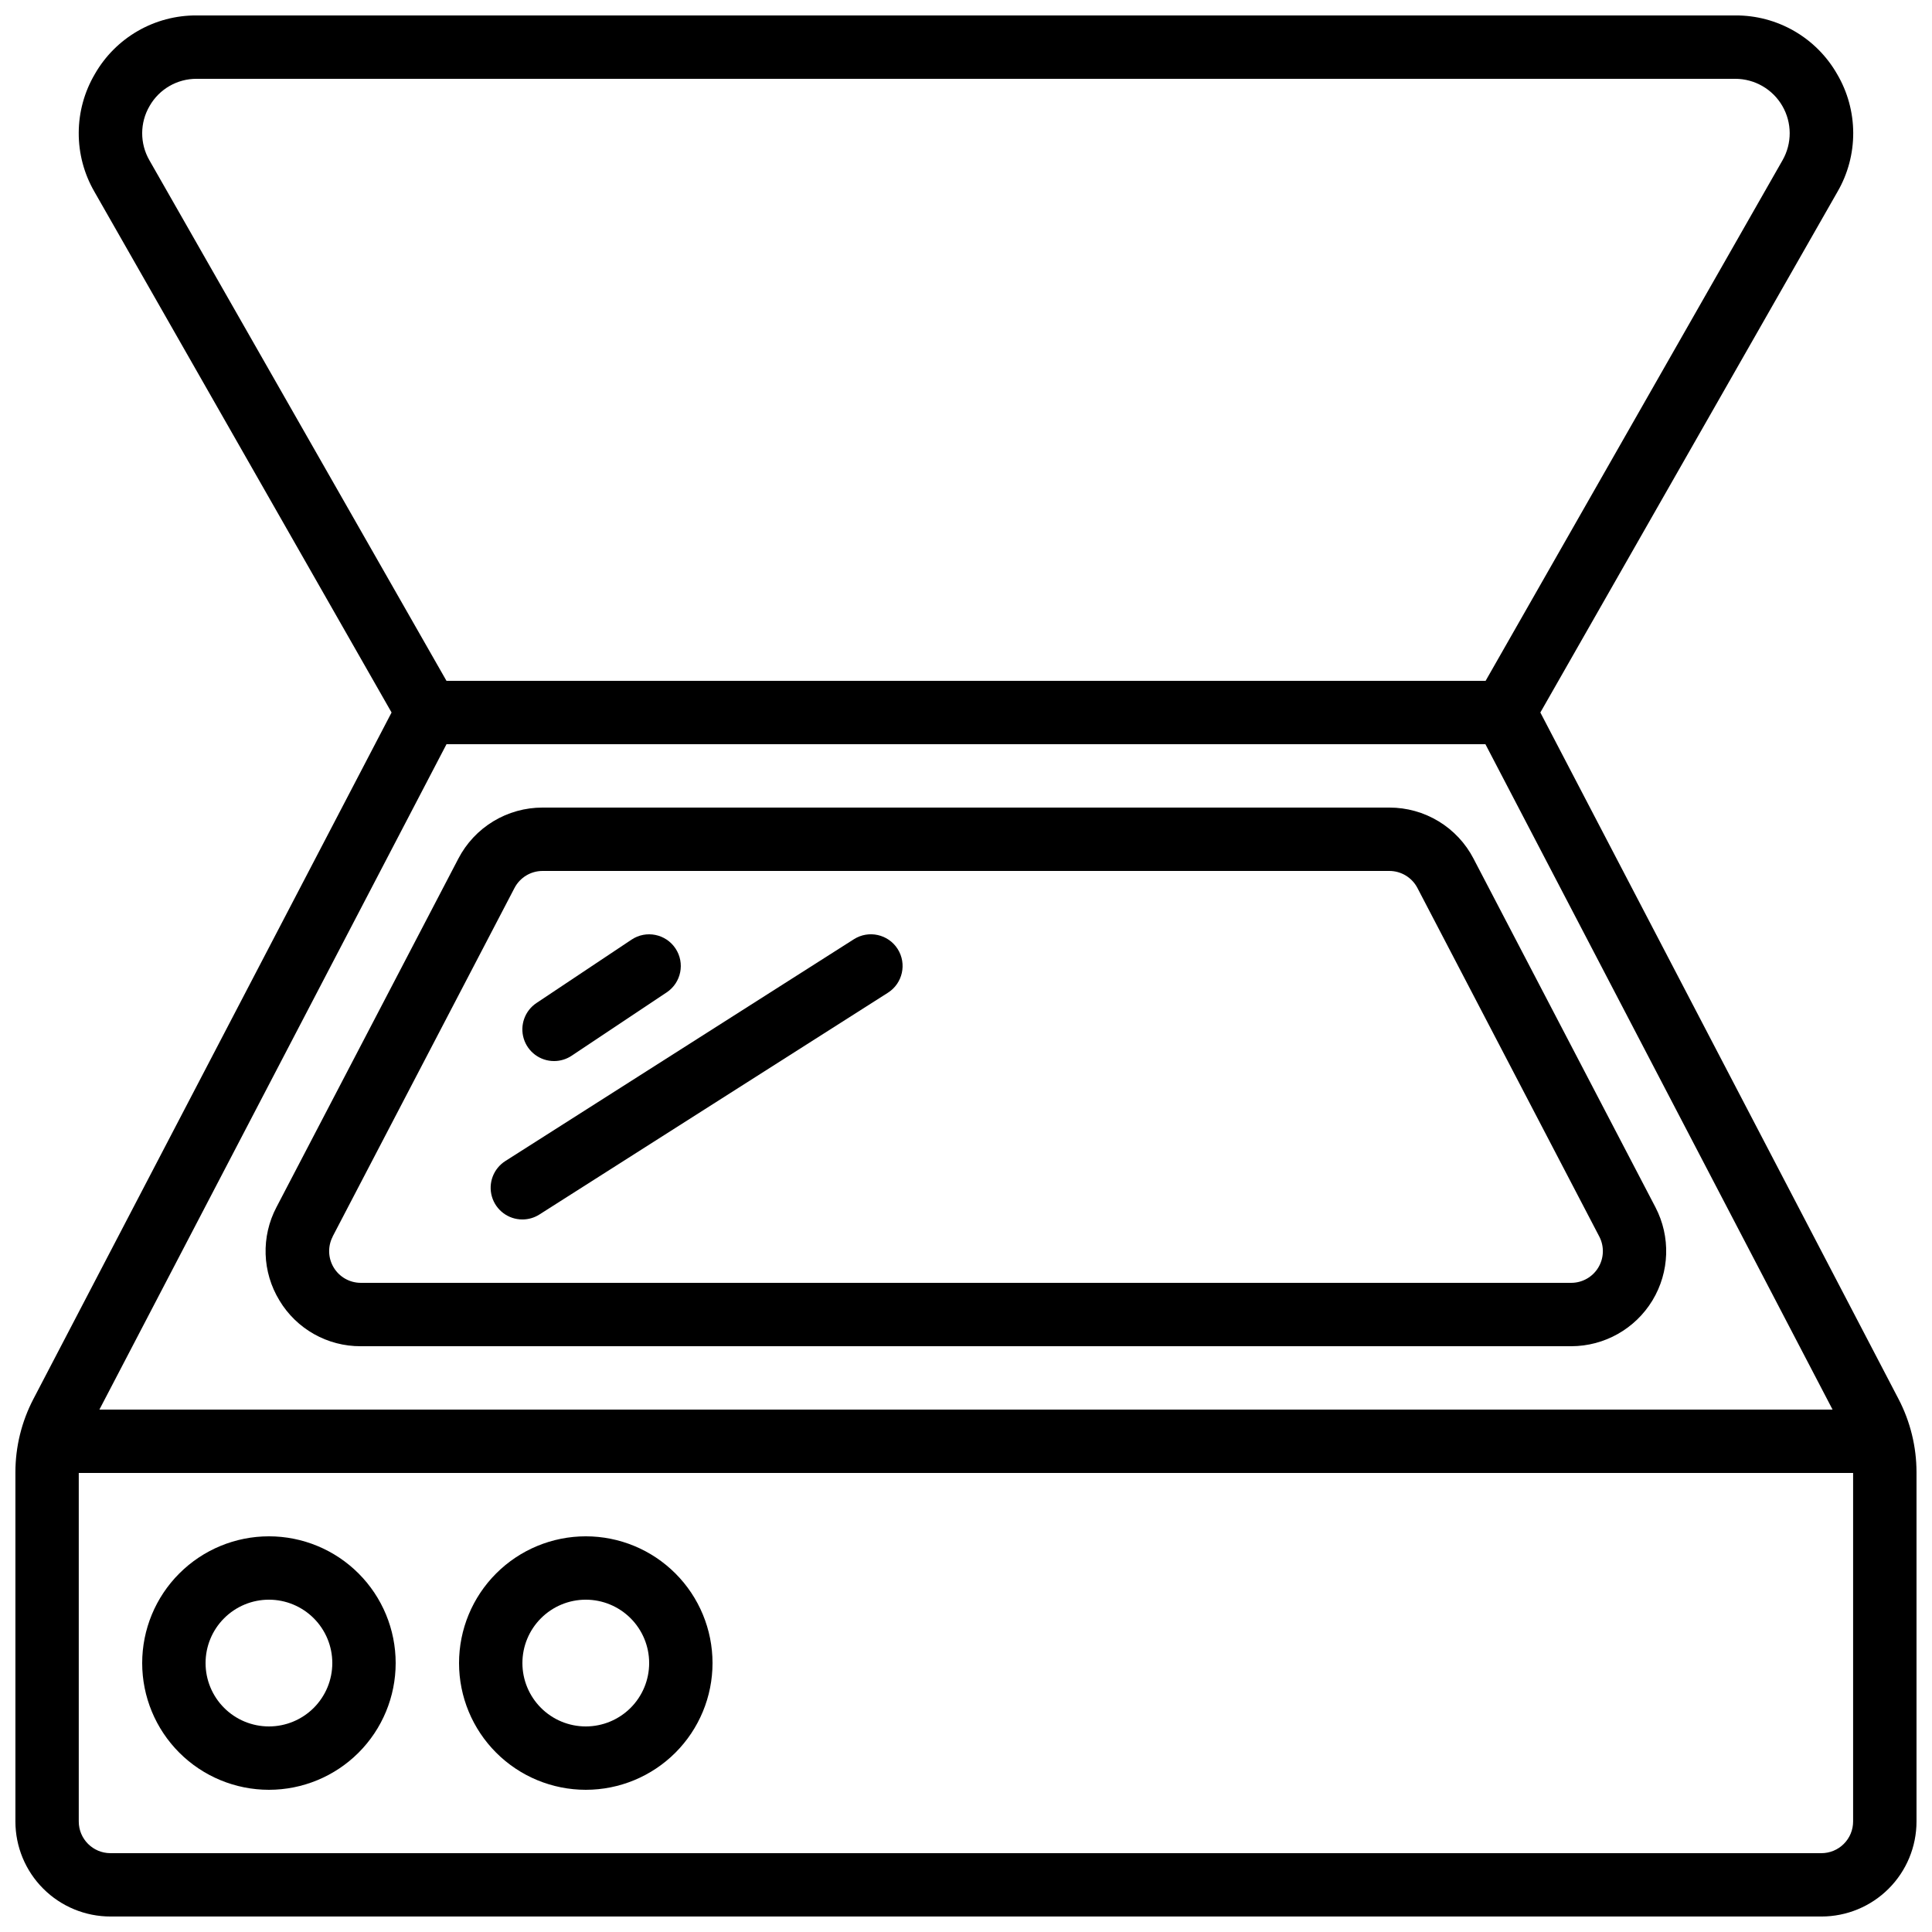
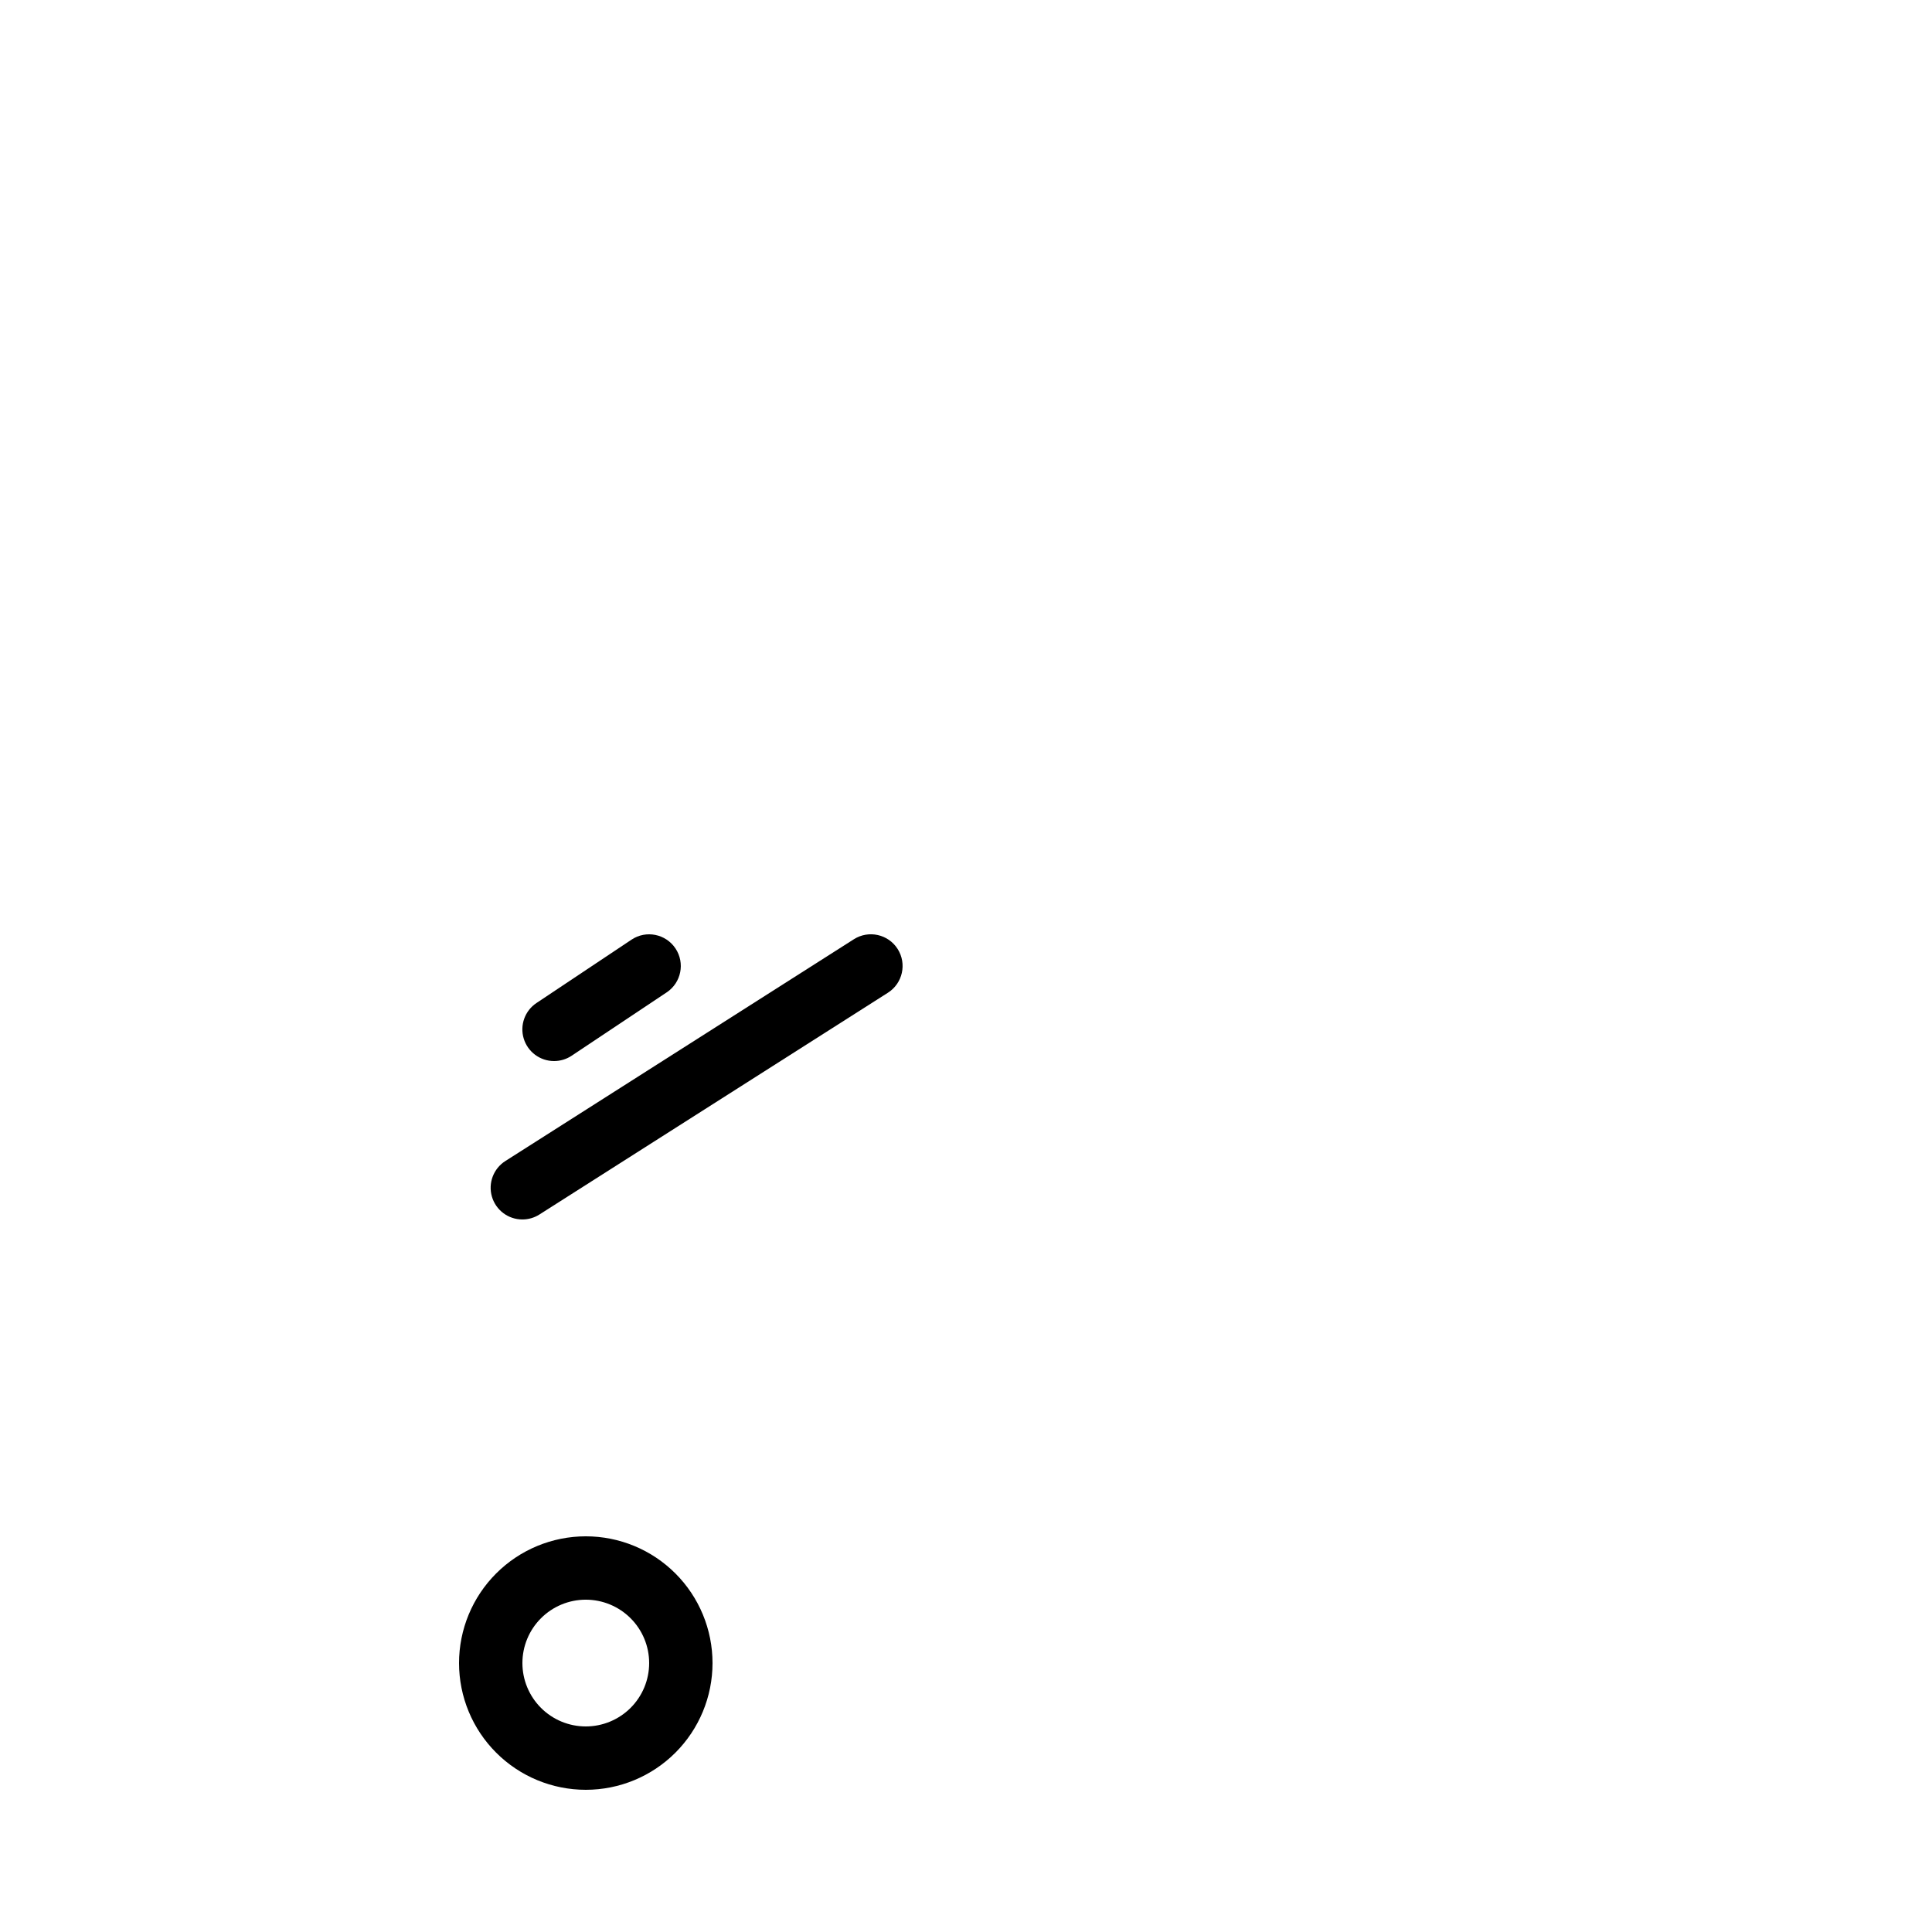
<svg xmlns="http://www.w3.org/2000/svg" width="800px" height="800px" version="1.1" viewBox="144 144 512 512">
  <defs>
    <clipPath id="a">
      <path d="m148.09 148.09h503.81v503.81h-503.81z" />
    </clipPath>
  </defs>
-   <path d="m215.27 551.14c-8.91 0-17.453 3.539-23.75 9.84-6.301 6.297-9.84 14.84-9.84 23.75 0 8.906 3.539 17.449 9.84 23.746 6.297 6.301 14.84 9.84 23.75 9.84 8.906 0 17.449-3.539 23.75-9.84 6.297-6.297 9.836-14.84 9.836-23.746 0-8.91-3.539-17.453-9.836-23.75-6.301-6.301-14.844-9.84-23.75-9.84zm0 50.383c-4.457 0-8.727-1.77-11.875-4.918-3.152-3.152-4.918-7.422-4.918-11.875 0-4.457 1.766-8.727 4.918-11.875 3.148-3.152 7.418-4.922 11.875-4.922 4.453 0 8.723 1.77 11.875 4.922 3.148 3.148 4.918 7.418 4.918 11.875 0 4.453-1.77 8.723-4.918 11.875-3.152 3.148-7.422 4.918-11.875 4.918z" />
-   <path d="m299.24 551.14c-8.91 0-17.453 3.539-23.75 9.84-6.301 6.297-9.84 14.84-9.84 23.75 0 8.906 3.539 17.449 9.84 23.746 6.297 6.301 14.84 9.84 23.75 9.84 8.906 0 17.449-3.539 23.75-9.84 6.297-6.297 9.836-14.84 9.836-23.746 0-8.91-3.539-17.453-9.836-23.75-6.301-6.301-14.844-9.84-23.75-9.84zm0 50.383c-4.457 0-8.727-1.77-11.875-4.918-3.152-3.152-4.922-7.422-4.922-11.875 0-4.457 1.77-8.727 4.922-11.875 3.148-3.152 7.418-4.922 11.875-4.922 4.453 0 8.723 1.77 11.875 4.922 3.148 3.148 4.918 7.418 4.918 11.875 0 4.453-1.77 8.723-4.918 11.875-3.152 3.148-7.422 4.918-11.875 4.918z" />
+   <path d="m299.24 551.14c-8.91 0-17.453 3.539-23.75 9.84-6.301 6.297-9.84 14.84-9.84 23.75 0 8.906 3.539 17.449 9.84 23.746 6.297 6.301 14.84 9.84 23.75 9.84 8.906 0 17.449-3.539 23.75-9.84 6.297-6.297 9.836-14.84 9.836-23.746 0-8.91-3.539-17.453-9.836-23.75-6.301-6.301-14.844-9.84-23.75-9.84zm0 50.383c-4.457 0-8.727-1.77-11.875-4.918-3.152-3.152-4.922-7.422-4.922-11.875 0-4.457 1.77-8.727 4.922-11.875 3.148-3.152 7.418-4.922 11.875-4.922 4.453 0 8.723 1.77 11.875 4.922 3.148 3.148 4.918 7.418 4.918 11.875 0 4.453-1.77 8.723-4.918 11.875-3.152 3.148-7.422 4.918-11.875 4.918" />
  <g clip-path="url(#a)">
-     <path d="m552.21 332.82 78.754-138.02c2.746-4.742 4.18-10.125 4.16-15.605-0.023-5.477-1.496-10.852-4.277-15.57-2.715-4.746-6.641-8.688-11.379-11.414-4.738-2.731-10.113-4.152-15.582-4.121h-407.79c-5.465-0.031-10.84 1.391-15.574 4.117-4.738 2.731-8.664 6.664-11.379 11.41-2.781 4.719-4.258 10.094-4.277 15.574-0.023 5.481 1.41 10.867 4.152 15.609l78.754 138.02-94.918 181.93c-3.129 5.996-4.766 12.66-4.769 19.422v92.531c0 6.684 2.652 13.09 7.379 17.812 4.723 4.727 11.129 7.379 17.812 7.379h453.43c6.684 0 13.09-2.652 17.812-7.379 4.727-4.723 7.379-11.129 7.379-17.812v-92.531c-0.004-6.758-1.637-13.418-4.762-19.414zm-289.88 8.398h275.32l91.996 176.33h-459.3zm-78.668-169.16c2.555-4.453 7.301-7.191 12.434-7.172h407.79c5.137 0.008 9.883 2.75 12.457 7.195 2.578 4.445 2.594 9.926 0.047 14.387l-78.688 137.96h-275.38l-78.727-137.95c-2.574-4.469-2.551-9.977 0.066-14.418zm443.04 463.05h-453.43c-4.637 0-8.398-3.758-8.398-8.398v-92.363h470.22v92.363c0 2.231-0.883 4.363-2.461 5.938-1.574 1.578-3.707 2.461-5.938 2.461z" />
-   </g>
-   <path d="m218.05 488.63c4.543 7.566 12.738 12.18 21.566 12.133h320.76c8.805-0.004 16.973-4.606 21.539-12.137 4.562-7.531 4.863-16.902 0.785-24.711l-48.199-92.363h0.004c-2.121-4.086-5.32-7.508-9.254-9.895s-8.449-3.648-13.047-3.641h-224.41c-4.606-0.008-9.125 1.25-13.062 3.637-3.938 2.387-7.144 5.812-9.266 9.898l-48.199 92.363c-4.109 7.801-3.812 17.191 0.789 24.715zm14.105-16.938 48.188-92.363 0.004-0.004c1.445-2.773 4.312-4.512 7.441-4.516h224.41c3.125 0.004 5.992 1.742 7.438 4.516l48.188 92.363 0.004 0.004c1.355 2.606 1.254 5.727-0.273 8.238-1.523 2.508-4.246 4.039-7.184 4.035h-320.76c-2.934-0.004-5.652-1.539-7.168-4.047-1.52-2.508-1.621-5.625-0.266-8.227z" />
+     </g>
  <path d="m290.84 425.19c1.656 0 3.273-0.492 4.652-1.41l25.191-16.793c3.856-2.574 4.898-7.789 2.324-11.645-2.574-3.859-7.789-4.902-11.645-2.328l-25.191 16.793c-3.082 2.055-4.453 5.883-3.379 9.426 1.078 3.543 4.344 5.965 8.047 5.957z" />
  <path d="m282.44 467.17c1.598 0 3.156-0.453 4.504-1.309l92.363-58.777c3.914-2.492 5.066-7.684 2.578-11.598-2.492-3.914-7.684-5.066-11.598-2.578l-92.363 58.777c-3.152 2.008-4.606 5.852-3.559 9.441 1.047 3.586 4.34 6.051 8.074 6.043z" />
</svg>